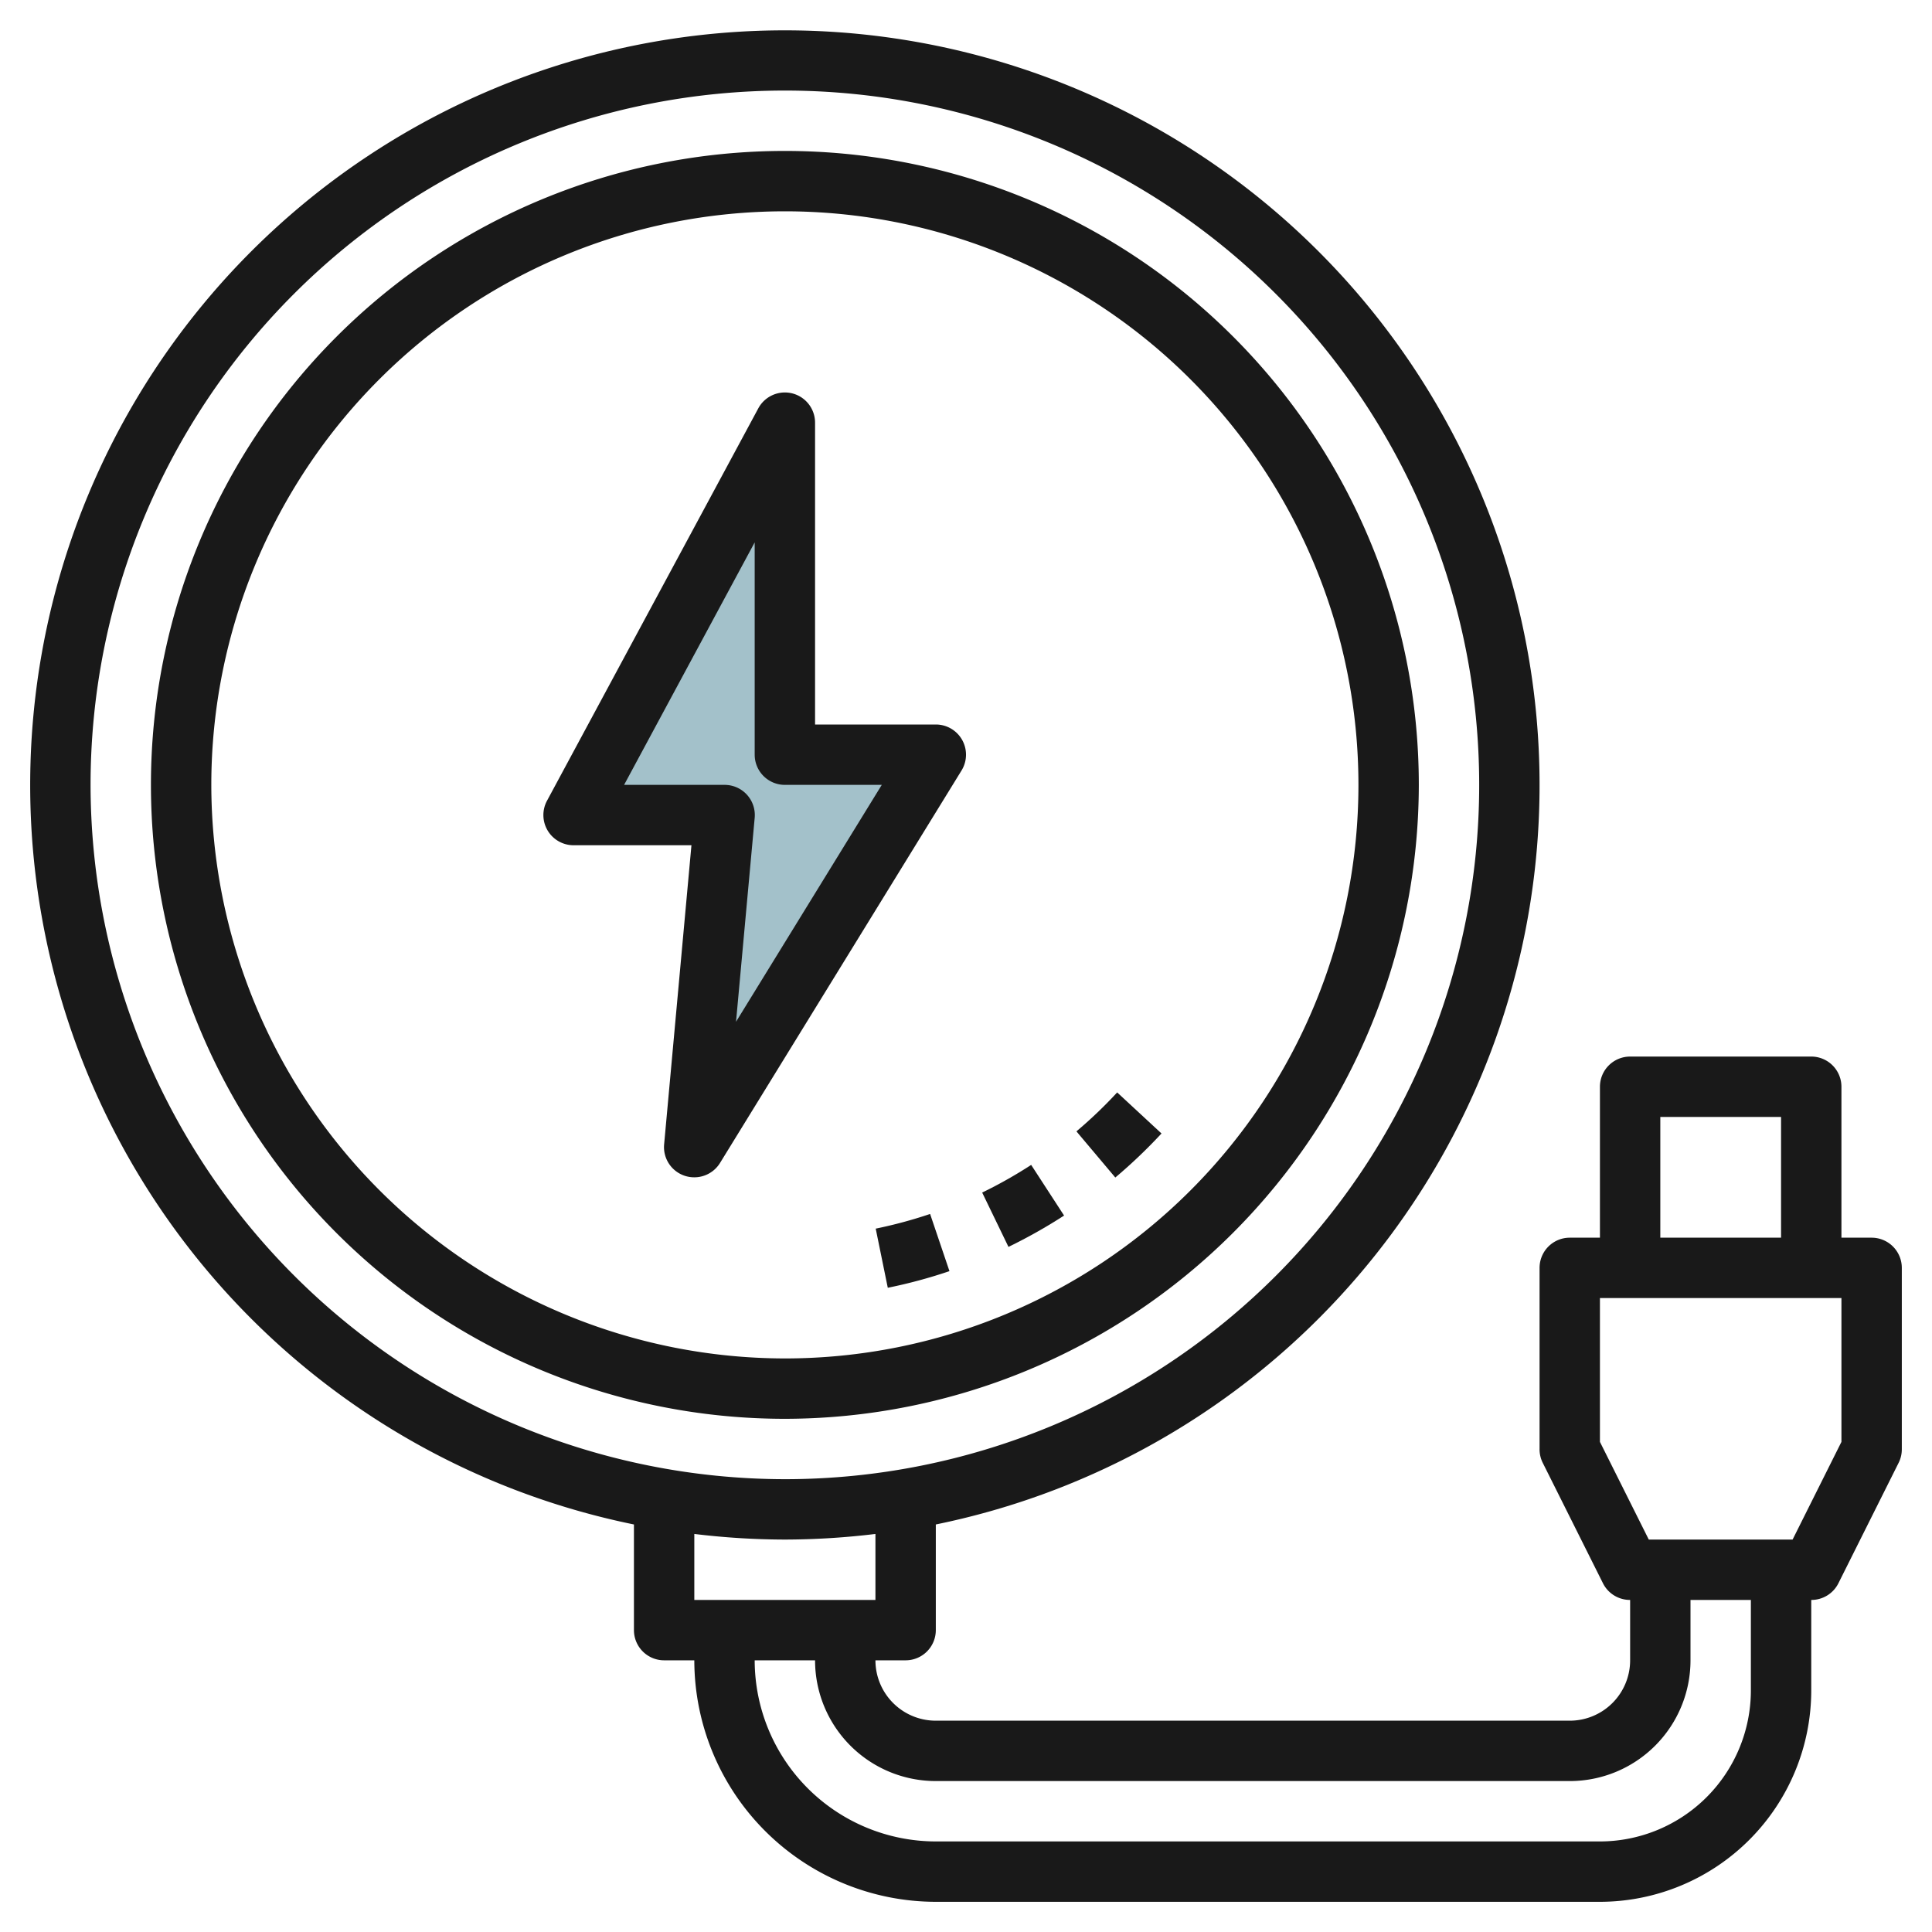
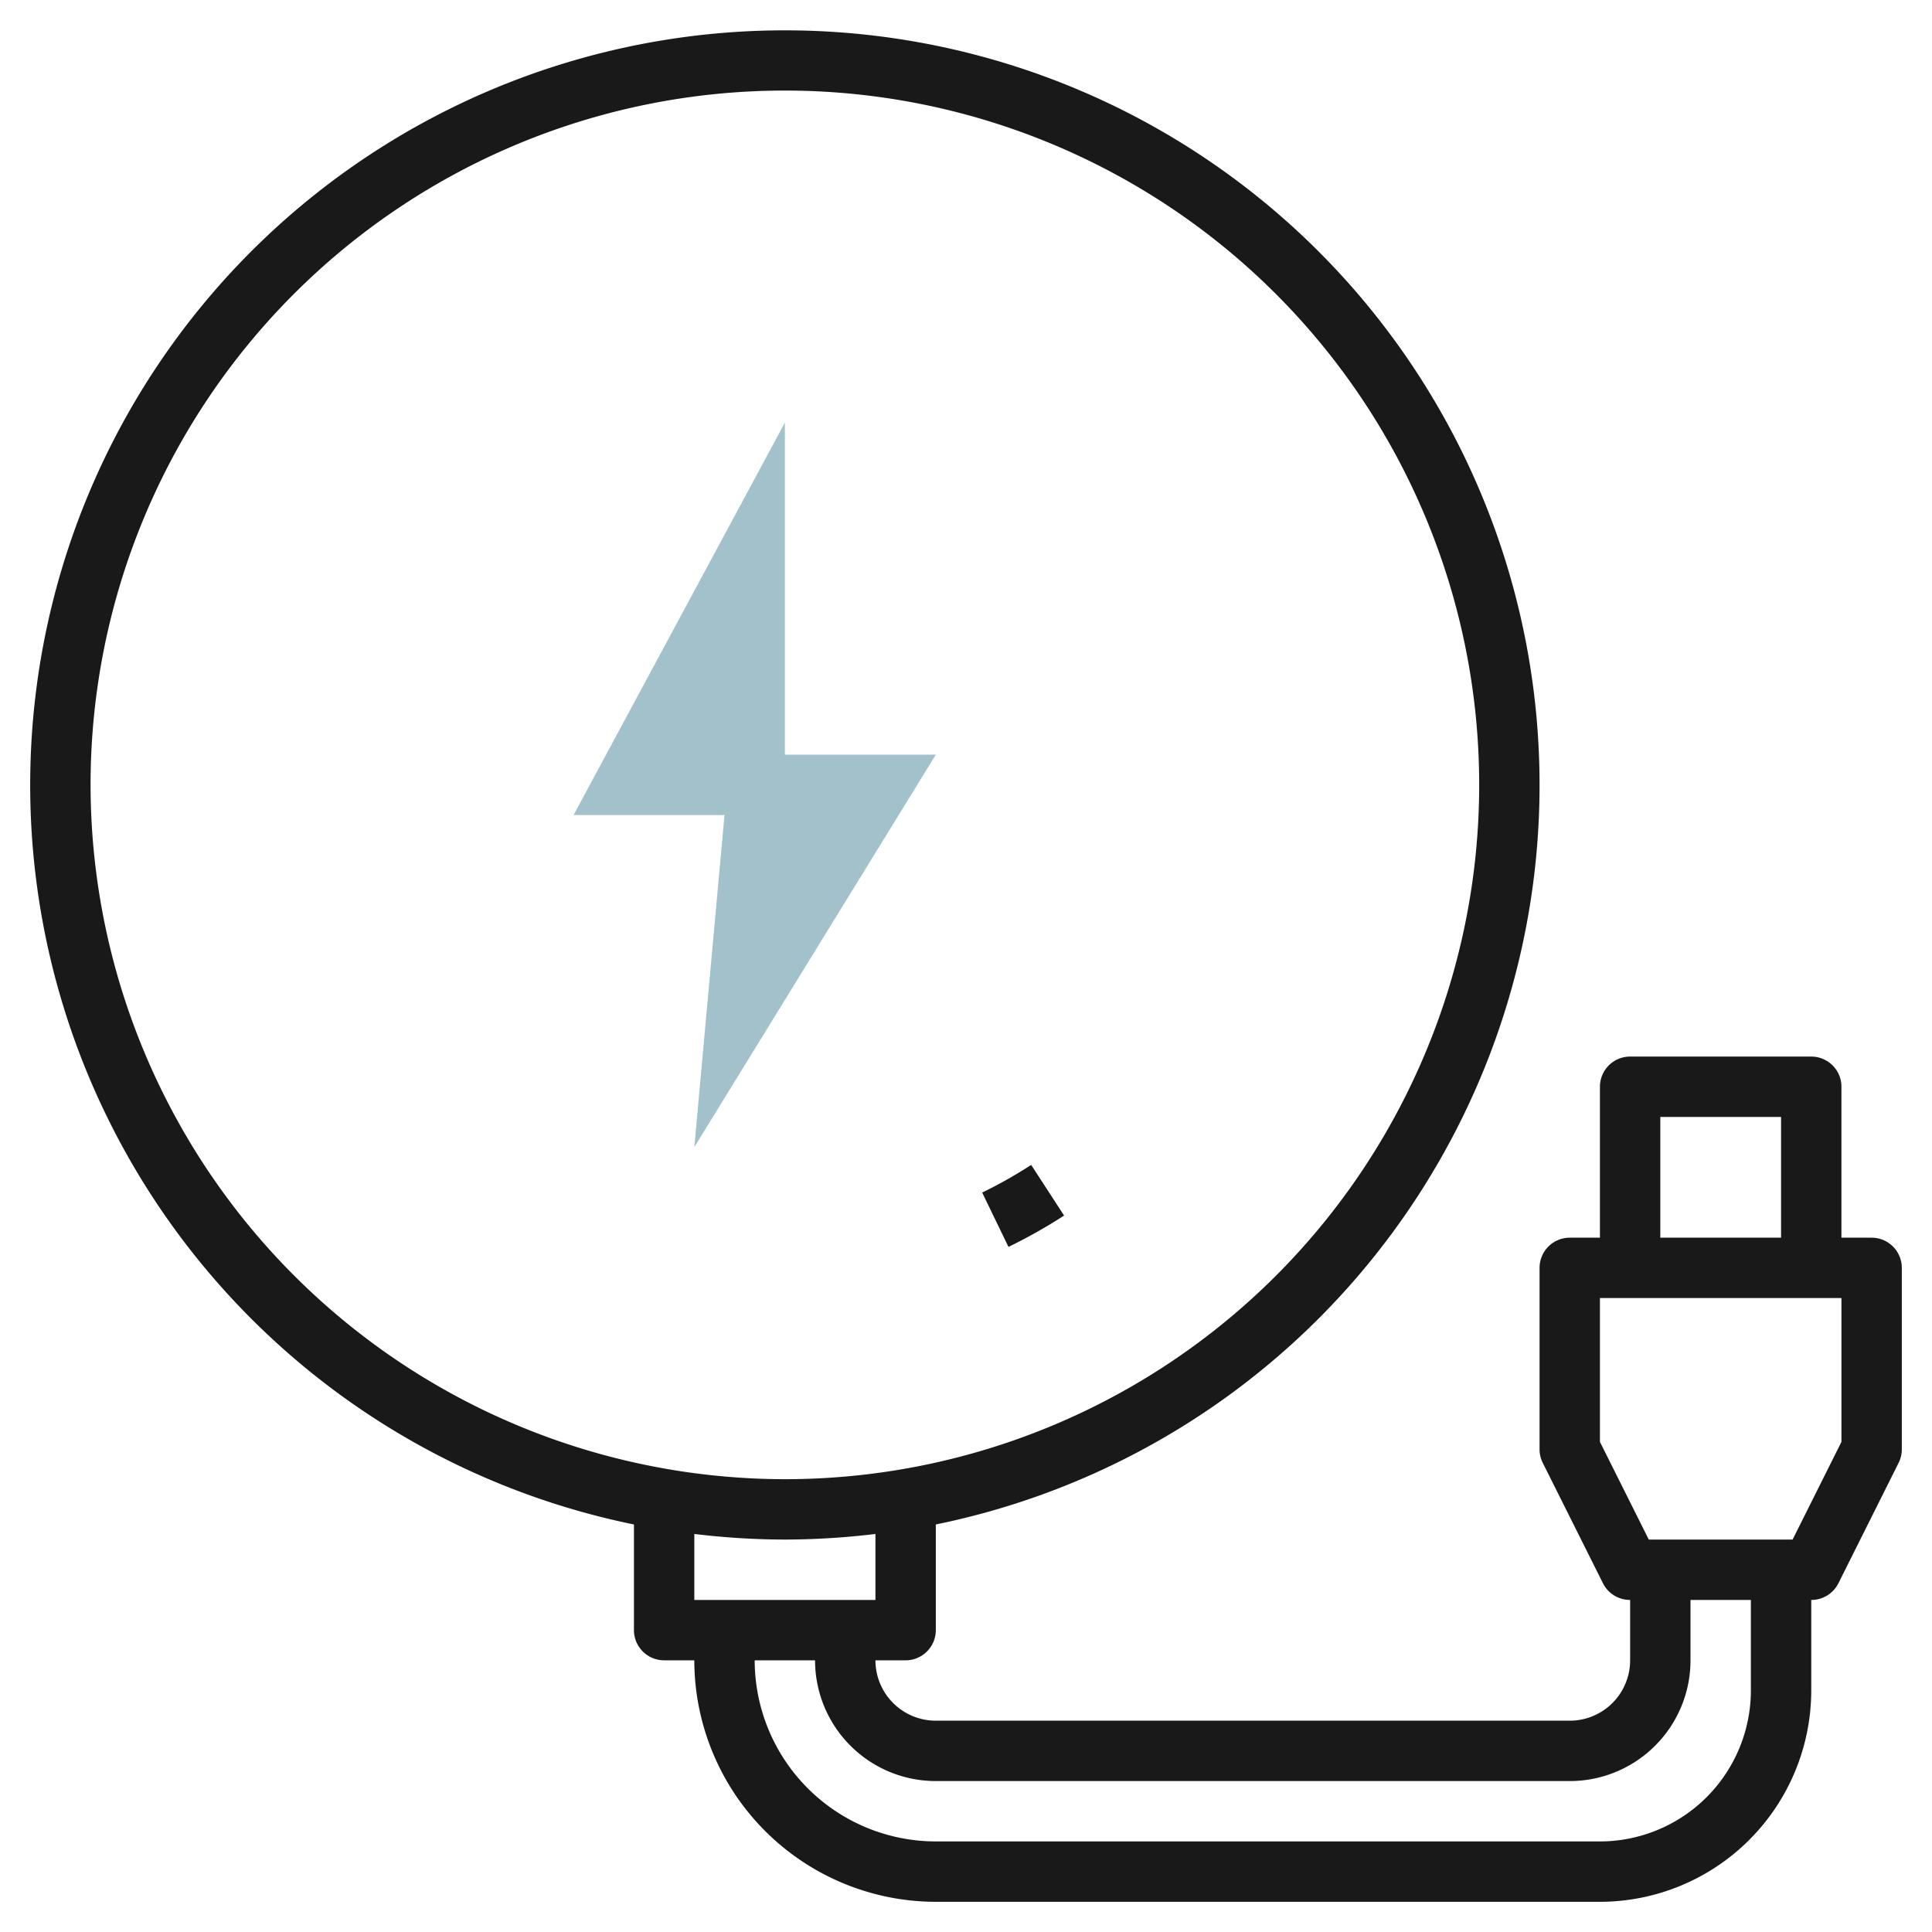
<svg xmlns="http://www.w3.org/2000/svg" id="Layer_3" height="512" viewBox="0 0 64 64" width="512" data-name="Layer 3">
  <path d="m26 14-7 13h5l-1 11 8-13h-5z" fill="#a3c1ca" />
  <g fill="#191919">
-     <path d="m47 26a21 21 0 1 0 -21 21 21.024 21.024 0 0 0 21-21zm-40 0a19 19 0 1 1 19 19 19.021 19.021 0 0 1 -19-19z" />
-     <path d="m31.873 24.512a1 1 0 0 0 -.873-.512h-4v-10a1 1 0 0 0 -1.88-.474l-7 13a1 1 0 0 0 .88 1.474h3.905l-.905 9.909a1 1 0 0 0 .681 1.04 1.013 1.013 0 0 0 .319.051 1 1 0 0 0 .852-.476l8-13a1 1 0 0 0 .021-1.012zm-7.491 9.335.618-6.756a1 1 0 0 0 -1-1.091h-3.326l4.326-8.033v7.033a1 1 0 0 0 1 1h3.21z" />
-     <path d="m29.009 40.7.4 1.959a16.6 16.6 0 0 0 2.043-.551l-.641-1.894a15.1 15.1 0 0 1 -1.802.486z" />
-     <path d="m38.476 37.548-1.468-1.36a15.082 15.082 0 0 1 -1.35 1.29l1.288 1.529a17.278 17.278 0 0 0 1.53-1.459z" />
    <path d="m35.249 40.267-1.09-1.678a15.015 15.015 0 0 1 -1.623.916l.871 1.8a17.4 17.4 0 0 0 1.842-1.038z" />
    <path d="m62 41h-1v-5a1 1 0 0 0 -1-1h-6a1 1 0 0 0 -1 1v5h-1a1 1 0 0 0 -1 1v6a1 1 0 0 0 .1.447l2 4a1 1 0 0 0 .9.553v2a2 2 0 0 1 -2 2h-21a2 2 0 0 1 -2-2h1a1 1 0 0 0 1-1v-3.5a25 25 0 1 0 -10 0v3.5a1 1 0 0 0 1 1h1a8.009 8.009 0 0 0 8 8h22a7.008 7.008 0 0 0 7-7v-3a1 1 0 0 0 .9-.553l2-4a1 1 0 0 0 .1-.447v-6a1 1 0 0 0 -1-1zm-7-4h4v4h-4zm-52-11a23 23 0 1 1 23 23 23.026 23.026 0 0 1 -23-23zm23 25a25.169 25.169 0 0 0 3-.186v2.186h-6v-2.186a25.169 25.169 0 0 0 3 .186zm32 5a5.006 5.006 0 0 1 -5 5h-22a6.006 6.006 0 0 1 -6-6h2a4 4 0 0 0 4 4h21a4 4 0 0 0 4-4v-2h2zm3-8.236-1.618 3.236h-4.764l-1.618-3.236v-4.764h8z" />
  </g>
</svg>